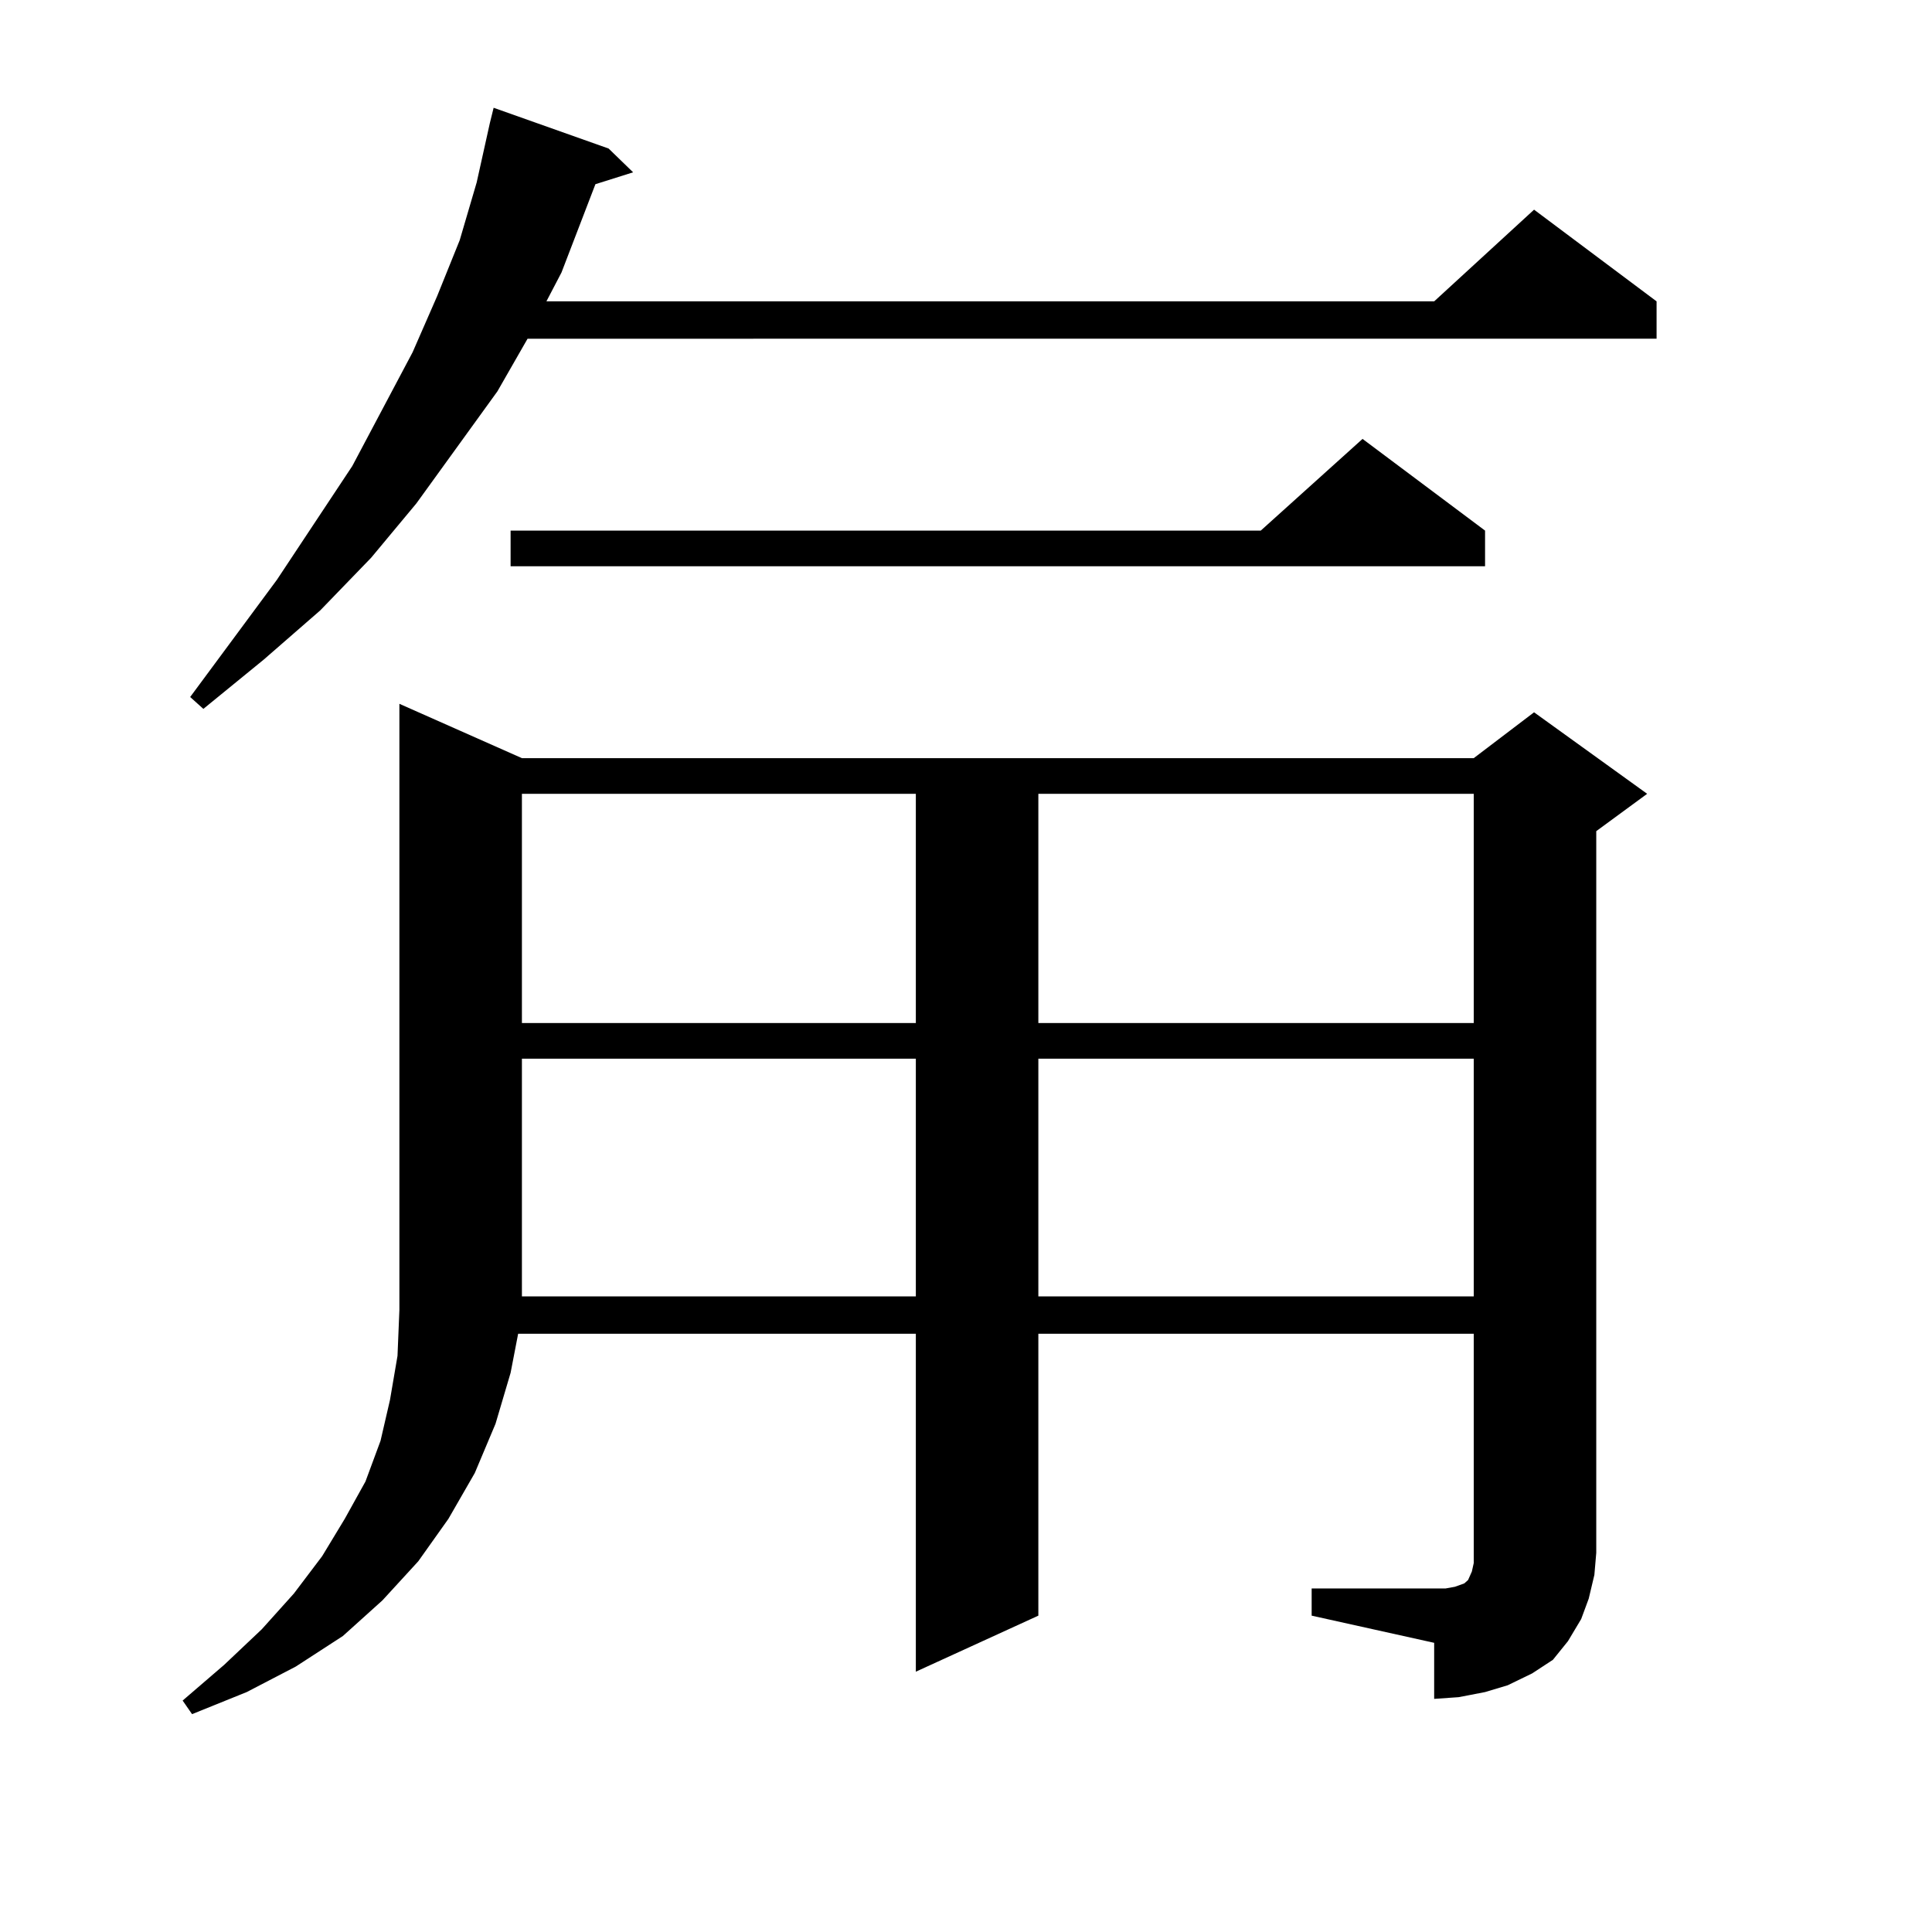
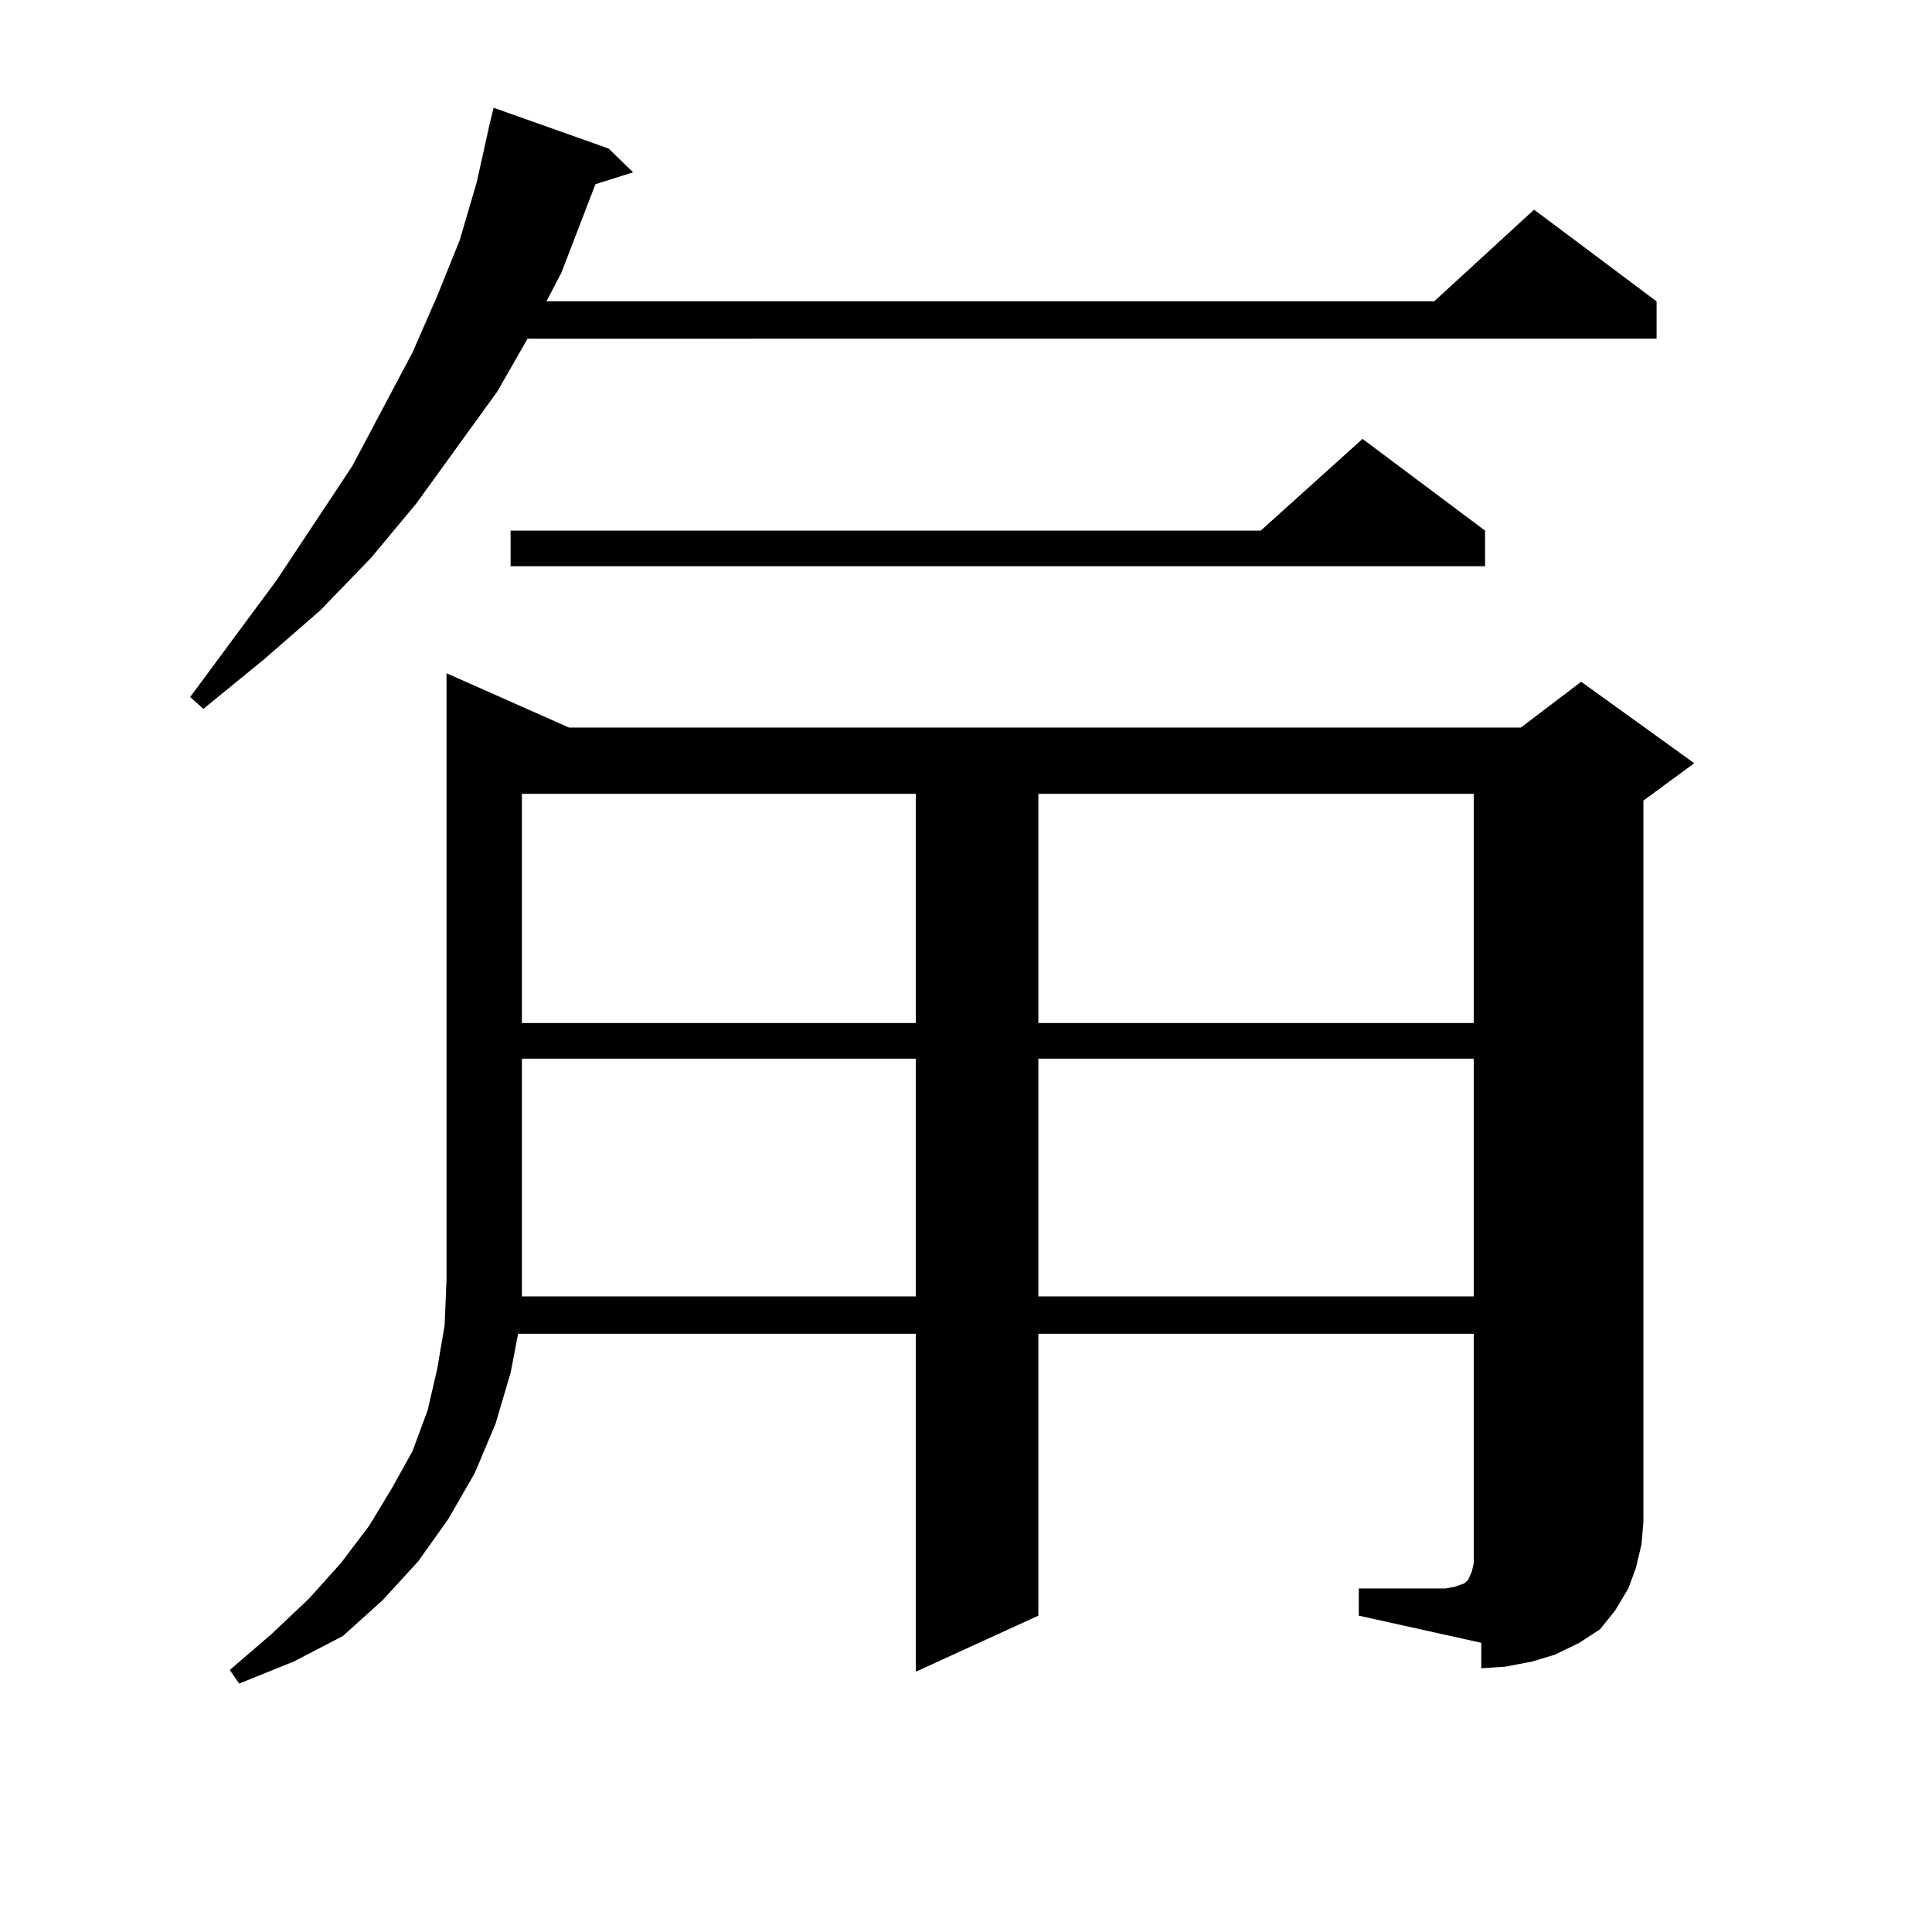
<svg xmlns="http://www.w3.org/2000/svg" version="1.1" id="图层_1" x="0px" y="0px" width="1000px" height="1000px" viewBox="0 0 1000 1000" enable-background="new 0 0 1000 1000" xml:space="preserve">
-   <path d="M678.91,822.195h63.413h5.854l4.878-0.879l4.878-1.758l1.951-1.758l1.951-4.395l0.976-4.395v-5.273V690.359H537.45v145.898  l-63.413,29.004V690.359H268.188l-3.902,20.215l-7.805,26.367L245.75,762.43l-13.658,23.73l-15.609,21.973l-18.536,20.215  l-20.487,18.457l-24.39,15.82l-25.365,13.184l-28.292,11.426l-4.878-7.031l21.463-18.457l19.512-18.457l16.585-18.457l14.634-19.336  l11.707-19.336l10.731-19.336l7.805-21.094l4.878-21.094l3.902-22.852l0.976-23.73v-313.77l63.413,28.125h492.671l31.219-23.73  l58.535,42.188l-26.341,19.336v373.535l-0.976,11.426l-2.927,12.305l-3.902,10.547l-6.829,11.426l-7.805,9.668l-10.731,7.031  l-12.683,6.152l-11.707,3.516l-13.658,2.637l-12.683,0.879V850.32l-63.413-14.063V822.195z M315.017,76.883l12.683,12.305  l-19.512,6.152l-17.561,45.703l-7.805,14.941h459.501l51.706-47.461l63.413,47.461v19.336H273.066l-15.609,27.246l-41.95,58.008  l-23.414,28.125l-26.341,27.246l-29.268,25.488l-31.219,25.488l-6.829-6.152l44.877-60.645l39.023-58.887l31.219-58.887  l12.683-29.004l11.707-29.004l8.78-29.883l6.829-30.762l1.951-7.91L315.017,76.883z M768.664,274.637v18.457H264.286v-18.457  h388.283l52.682-47.461L768.664,274.637z M270.14,410.867V529.52h203.897V410.867H270.14z M270.14,547.977v123.047h203.897V547.977  H270.14z M537.45,410.867V529.52h225.36V410.867H537.45z M537.45,547.977v123.047h225.36V547.977H537.45z" />
+   <path d="M678.91,822.195h63.413h5.854l4.878-0.879l4.878-1.758l1.951-1.758l1.951-4.395l0.976-4.395v-5.273V690.359H537.45v145.898  l-63.413,29.004V690.359H268.188l-3.902,20.215l-7.805,26.367L245.75,762.43l-13.658,23.73l-15.609,21.973l-18.536,20.215  l-20.487,18.457l-25.365,13.184l-28.292,11.426l-4.878-7.031l21.463-18.457l19.512-18.457l16.585-18.457l14.634-19.336  l11.707-19.336l10.731-19.336l7.805-21.094l4.878-21.094l3.902-22.852l0.976-23.73v-313.77l63.413,28.125h492.671l31.219-23.73  l58.535,42.188l-26.341,19.336v373.535l-0.976,11.426l-2.927,12.305l-3.902,10.547l-6.829,11.426l-7.805,9.668l-10.731,7.031  l-12.683,6.152l-11.707,3.516l-13.658,2.637l-12.683,0.879V850.32l-63.413-14.063V822.195z M315.017,76.883l12.683,12.305  l-19.512,6.152l-17.561,45.703l-7.805,14.941h459.501l51.706-47.461l63.413,47.461v19.336H273.066l-15.609,27.246l-41.95,58.008  l-23.414,28.125l-26.341,27.246l-29.268,25.488l-31.219,25.488l-6.829-6.152l44.877-60.645l39.023-58.887l31.219-58.887  l12.683-29.004l11.707-29.004l8.78-29.883l6.829-30.762l1.951-7.91L315.017,76.883z M768.664,274.637v18.457H264.286v-18.457  h388.283l52.682-47.461L768.664,274.637z M270.14,410.867V529.52h203.897V410.867H270.14z M270.14,547.977v123.047h203.897V547.977  H270.14z M537.45,410.867V529.52h225.36V410.867H537.45z M537.45,547.977v123.047h225.36V547.977H537.45z" />
</svg>